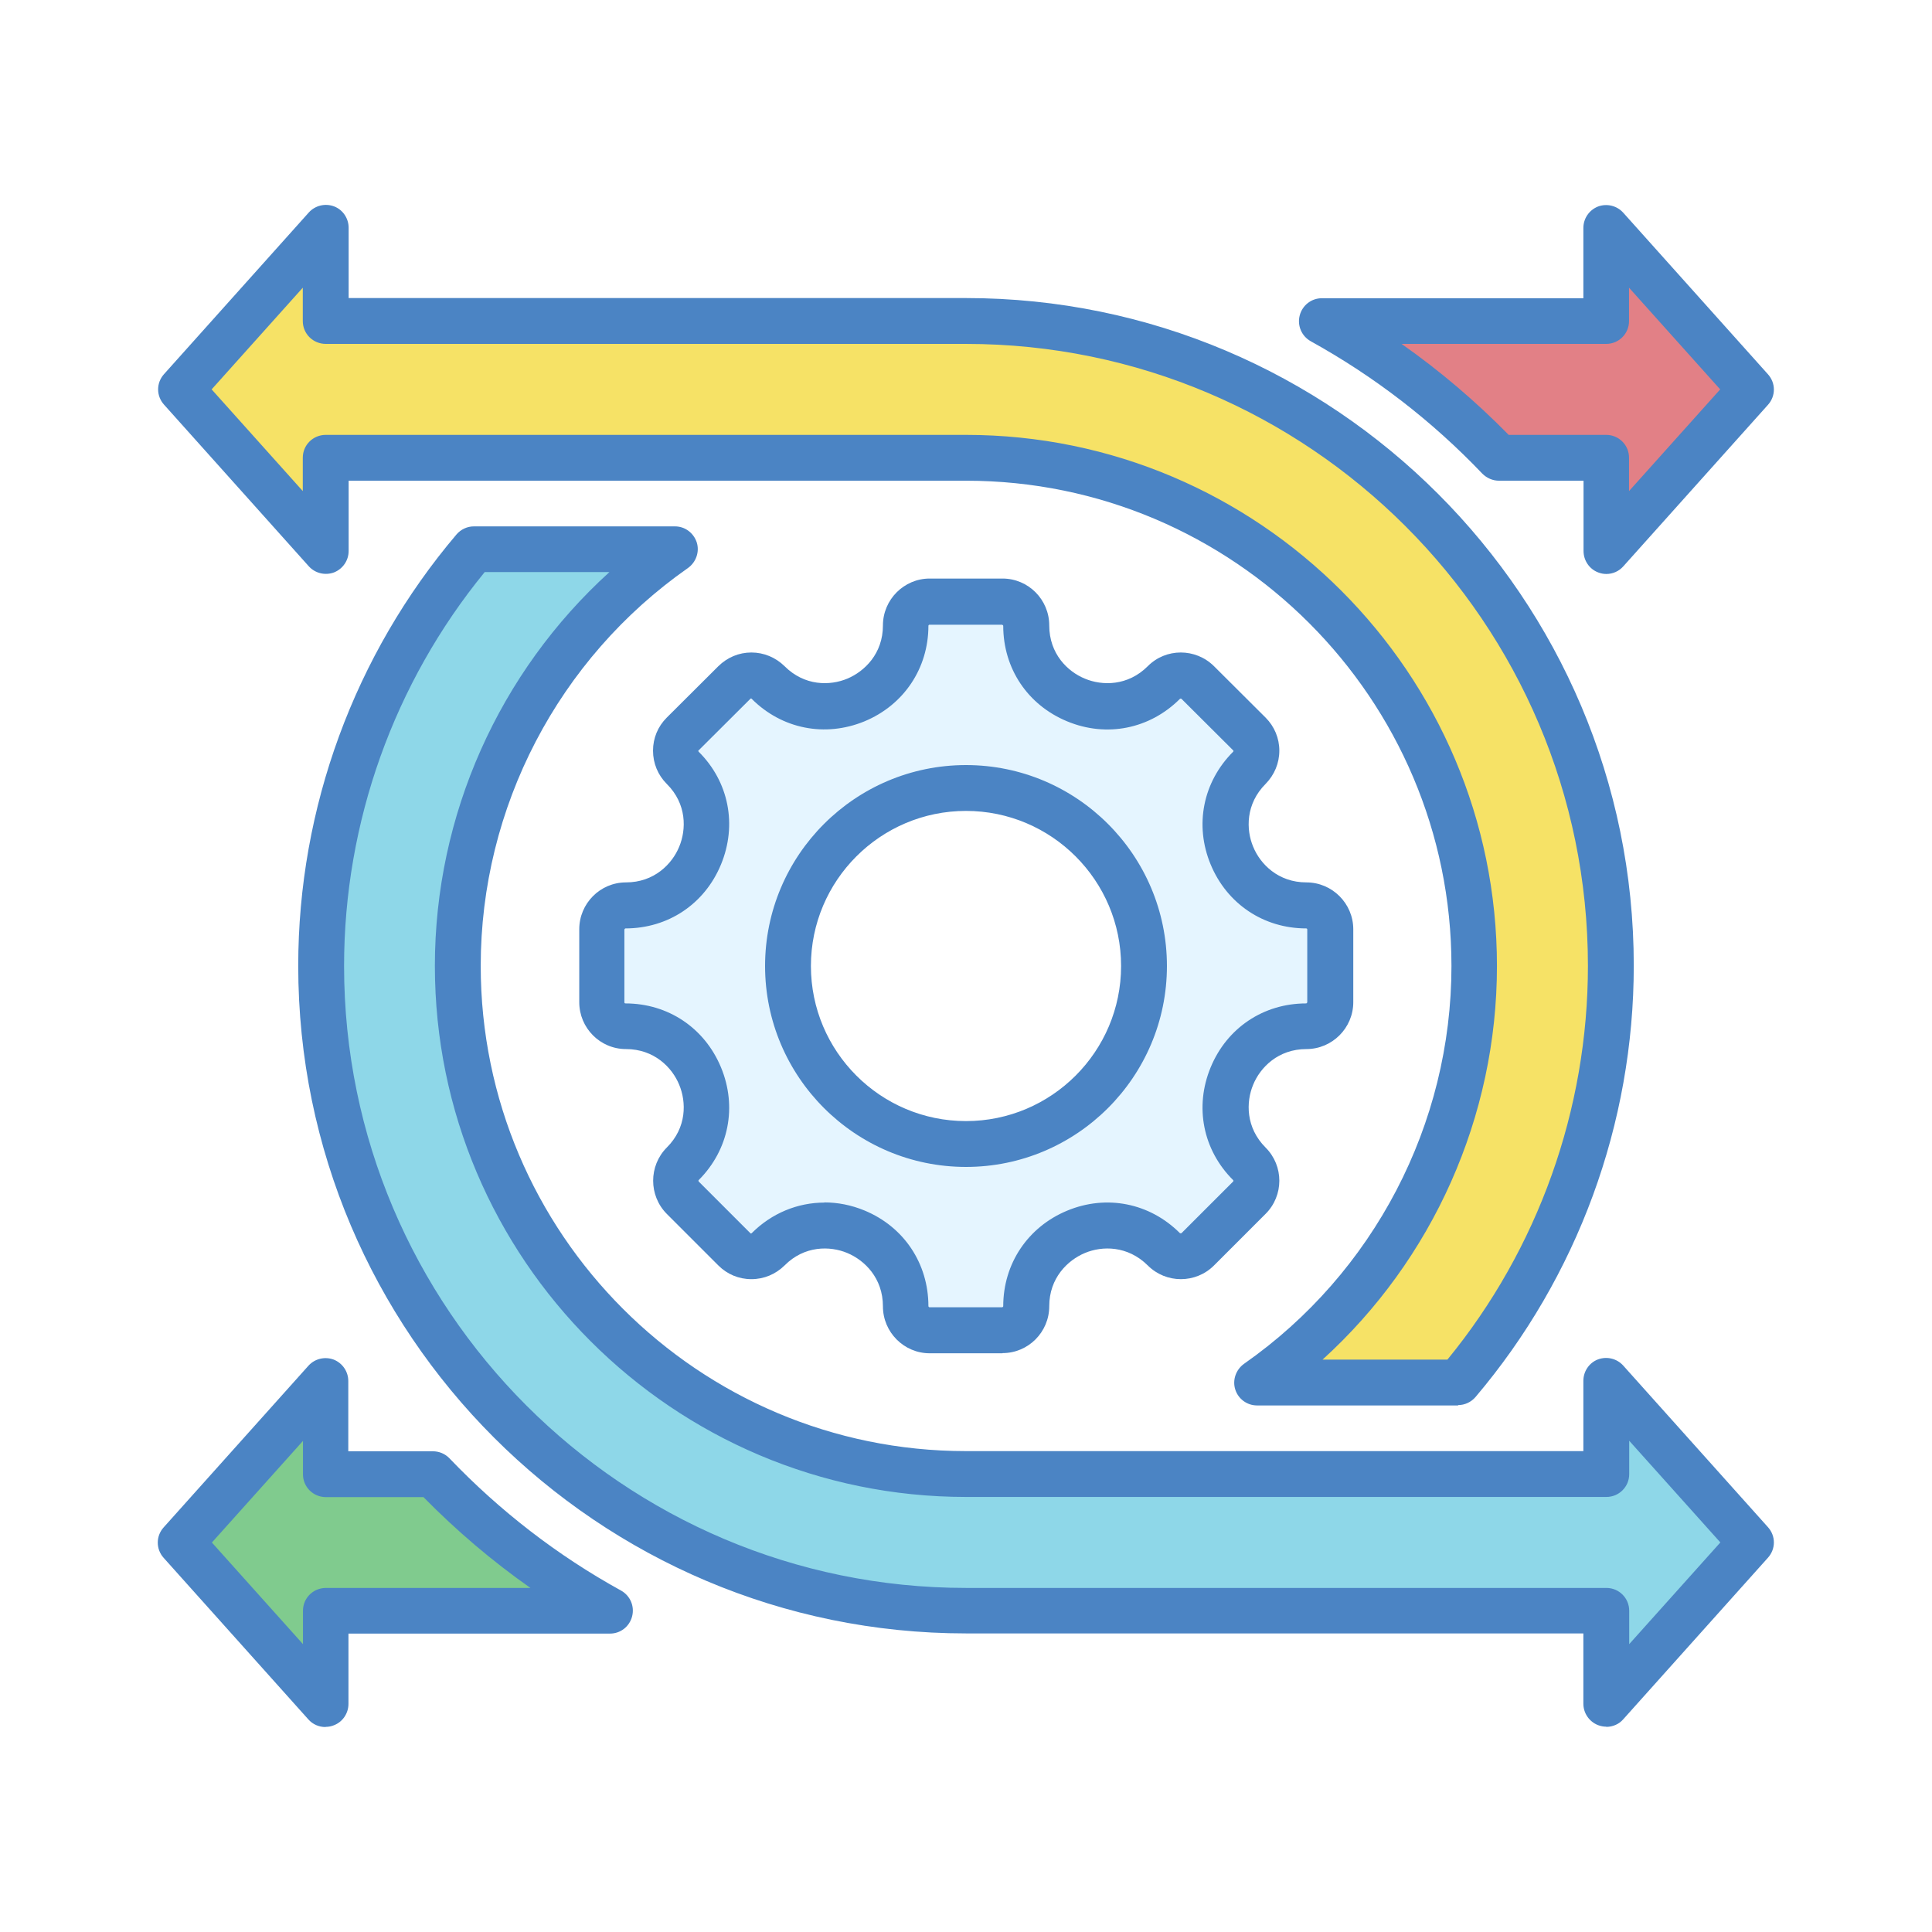
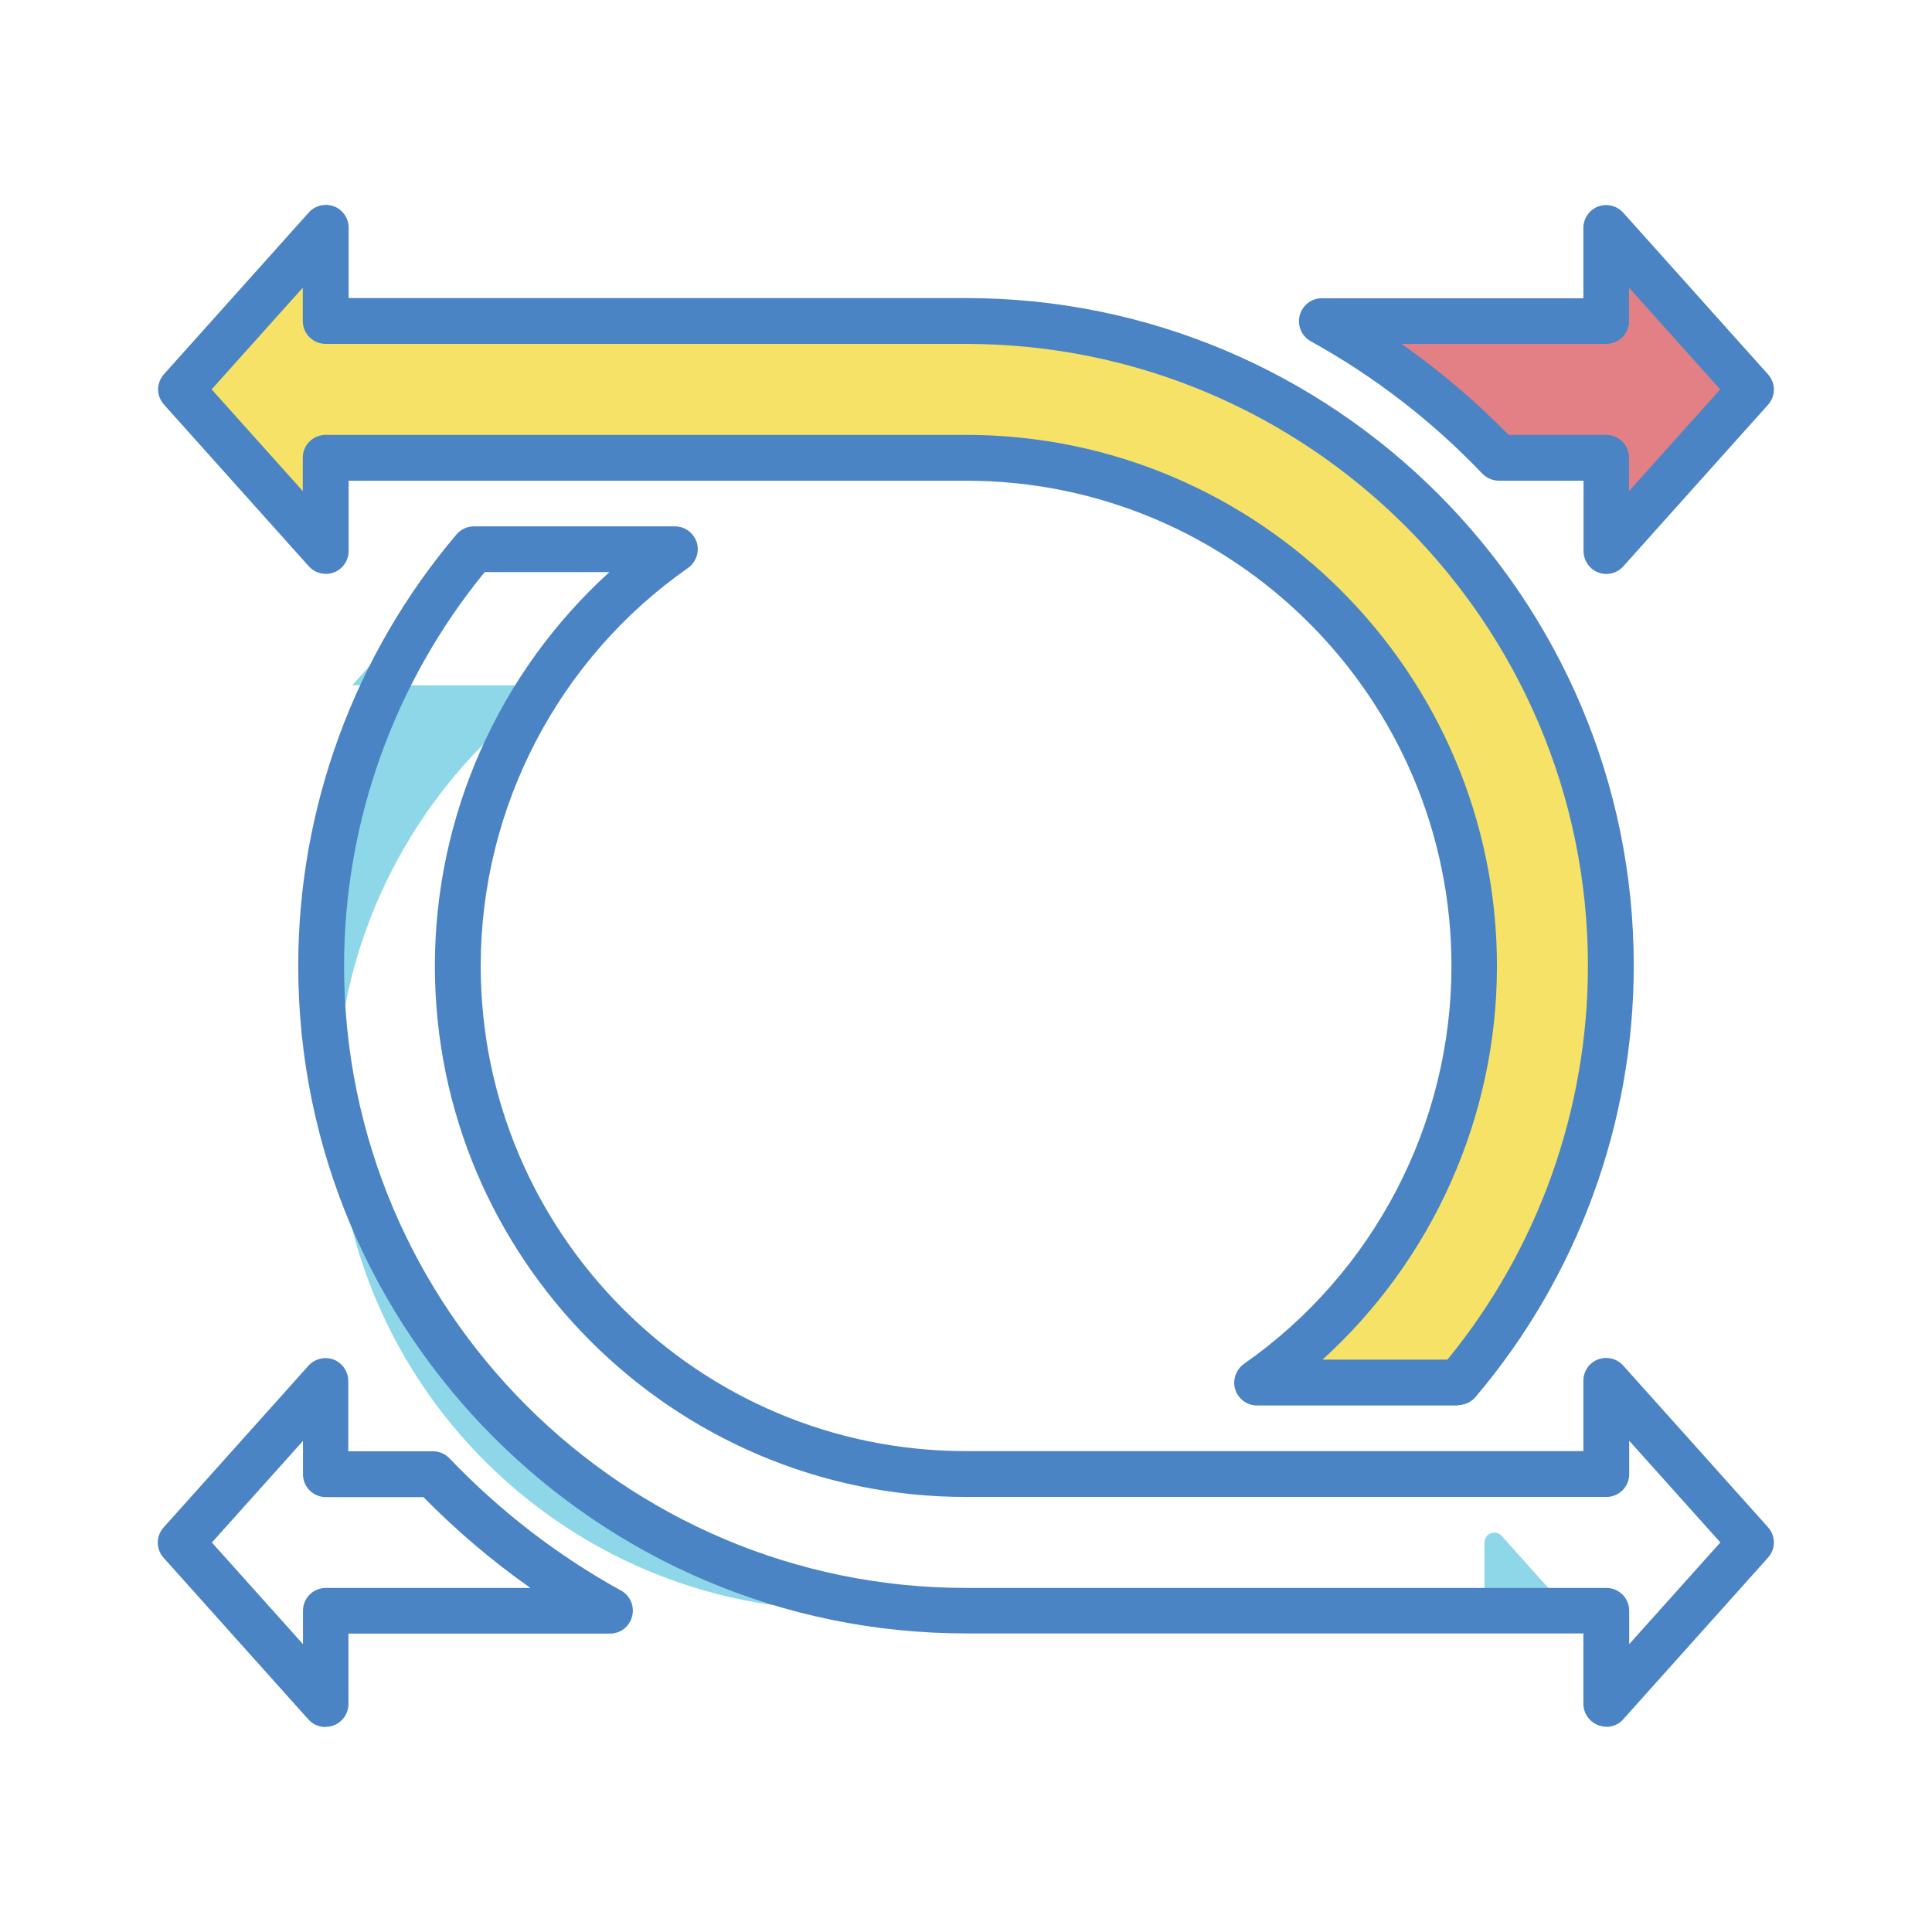
<svg xmlns="http://www.w3.org/2000/svg" id="Layer_1" data-name="Layer 1" viewBox="0 0 110 110">
  <defs>
    <style>
      .cls-1 {
        fill: #e5f5ff;
      }

      .cls-1, .cls-2, .cls-3, .cls-4, .cls-5, .cls-6, .cls-7 {
        stroke-width: 0px;
      }

      .cls-1, .cls-2, .cls-3, .cls-4, .cls-5, .cls-7 {
        fill-rule: evenodd;
      }

      .cls-2 {
        fill: #8ed7e8;
      }

      .cls-3 {
        fill: #80cb8e;
      }

      .cls-4 {
        fill: #e28086;
      }

      .cls-5 {
        fill: #4b84c4;
      }

      .cls-6 {
        fill: #fff;
      }

      .cls-7 {
        fill: #f6e266;
      }
    </style>
  </defs>
  <rect class="cls-6" width="110" height="110" />
  <g>
    <path class="cls-4" d="M85.34,26.07h6.11v3.85c0,.24.14.44.36.52s.46.03.62-.15l6.93-7.73c.19-.21.19-.53,0-.75l-6.93-7.73c-.16-.18-.39-.23-.62-.15-.22.08-.36.29-.36.52v3.85h-16.19c3.75,2.07,7.15,4.7,10.08,7.78Z" />
-     <path class="cls-3" d="M34.74,91.71h-16.19v3.85c0,.24-.14.44-.36.52s-.46.03-.62-.15l-6.93-7.73c-.19-.21-.19-.53,0-.75l6.93-7.73c.16-.18.39-.23.62-.15.22.08.36.29.36.52v3.85h6.11c2.93,3.08,6.33,5.7,10.08,7.78Z" />
    <path class="cls-7" d="M55,26.07H18.55v3.85c0,.24-.14.44-.36.52s-.46.03-.62-.15l-6.93-7.73c-.19-.21-.19-.53,0-.75l6.93-7.73c.16-.18.39-.23.62-.15.22.08.36.29.36.52v3.85h36.45c20.27,0,36.71,16.44,36.71,36.71,0,9.04-3.27,17.32-8.69,23.72h-11.45c7.47-5.23,12.36-13.9,12.36-23.72,0-15.98-12.95-28.93-28.93-28.93h0Z" />
-     <path class="cls-2" d="M26.98,31.28c-5.42,6.4-8.69,14.68-8.69,23.72,0,20.27,16.44,36.71,36.71,36.71h36.45v3.85c0,.24.14.44.36.52s.46.03.62-.15l6.93-7.73c.19-.21.19-.53,0-.75l-6.93-7.73c-.16-.18-.39-.23-.62-.15-.22.08-.36.29-.36.52v3.85h-36.45c-15.98,0-28.93-12.95-28.93-28.93,0-9.82,4.89-18.49,12.36-23.72h-11.45Z" />
-     <path class="cls-1" d="M74.38,58.44c-4.09,0-6.13,4.95-3.25,7.84.53.53.53,1.39,0,1.93l-2.93,2.93c-.53.53-1.39.53-1.93,0-2.89-2.89-7.84-.84-7.84,3.25,0,.75-.61,1.36-1.36,1.36h-4.15c-.75,0-1.36-.61-1.36-1.36,0-4.09-4.95-6.14-7.84-3.25-.53.53-1.39.53-1.93,0l-2.93-2.93c-.53-.53-.53-1.4,0-1.93,2.89-2.89.84-7.84-3.25-7.84-.75,0-1.36-.61-1.36-1.36v-4.15c0-.75.61-1.36,1.36-1.36,4.09,0,6.13-4.95,3.25-7.84-.53-.53-.53-1.4,0-1.93l2.93-2.93c.53-.53,1.4-.53,1.93,0,2.89,2.89,7.84.84,7.84-3.25,0-.75.61-1.36,1.36-1.36h4.15c.75,0,1.36.61,1.36,1.36,0,4.09,4.95,6.13,7.84,3.25.53-.53,1.4-.53,1.93,0l2.93,2.93c.53.53.53,1.39,0,1.93-2.89,2.89-.84,7.84,3.25,7.84.75,0,1.36.61,1.36,1.36v4.15c0,.75-.61,1.36-1.36,1.36ZM55,44.86c-5.6,0-10.14,4.54-10.14,10.14s4.54,10.14,10.14,10.14,10.14-4.54,10.14-10.14-4.54-10.14-10.14-10.14h0Z" />
+     <path class="cls-2" d="M26.98,31.28c-5.42,6.4-8.69,14.68-8.69,23.72,0,20.27,16.44,36.71,36.71,36.71h36.45v3.85c0,.24.14.44.36.52s.46.03.62-.15c.19-.21.19-.53,0-.75l-6.93-7.73c-.16-.18-.39-.23-.62-.15-.22.08-.36.29-.36.52v3.85h-36.45c-15.98,0-28.93-12.95-28.93-28.93,0-9.82,4.89-18.49,12.36-23.72h-11.45Z" />
    <g>
-       <path class="cls-5" d="M55,46.17c-4.87,0-8.83,3.96-8.83,8.83s3.96,8.83,8.83,8.83,8.83-3.96,8.83-8.83-3.96-8.83-8.83-8.83h0ZM55,66.44c-6.31,0-11.44-5.13-11.44-11.44s5.13-11.44,11.44-11.44,11.44,5.13,11.44,11.44-5.13,11.44-11.44,11.44ZM46.94,68.47c-1.52,0-3,.6-4.14,1.74,0,0-.02.02-.04.02s-.04-.01-.04-.02l-2.94-2.94s-.03-.06,0-.08c1.72-1.72,2.2-4.18,1.27-6.42-.93-2.24-3.01-3.64-5.44-3.64-.04,0-.06-.03-.06-.06v-4.15s.03-.06.06-.06c2.43,0,4.51-1.39,5.44-3.64.93-2.25.45-4.71-1.27-6.42,0,0-.02-.02-.02-.04s0-.04.02-.04l2.94-2.93s0-.02.04-.02.04.01.04.02c1.72,1.72,4.18,2.2,6.42,1.28,2.24-.93,3.64-3.02,3.64-5.44,0-.03.03-.06.05-.06h4.15s.06.03.06.06c0,2.43,1.39,4.51,3.64,5.44,2.24.93,4.7.44,6.42-1.28.03-.02.06-.02.09,0l2.94,2.93s.02.02.02.04-.02.04-.02.04c-1.72,1.72-2.21,4.18-1.28,6.42.93,2.24,3.01,3.64,5.44,3.64.04,0,.06.03.06.06v4.15s-.03.06-.06.06c-2.43,0-4.51,1.39-5.44,3.64-.93,2.25-.44,4.71,1.28,6.42.02.02.02.06,0,.08l-2.94,2.94s-.06.02-.09,0c-1.72-1.72-4.18-2.21-6.42-1.28-2.24.93-3.64,3.02-3.64,5.44,0,.03-.04.06-.06.06h-4.15s-.05-.03-.05-.06c0-2.43-1.39-4.52-3.64-5.45-.75-.31-1.52-.46-2.29-.46h0ZM57.08,77.05h-4.15c-1.46,0-2.66-1.2-2.66-2.67,0-1.62-1.05-2.63-2.03-3.04-.98-.41-2.44-.43-3.57.71-.51.5-1.17.78-1.89.78s-1.38-.28-1.88-.78l-2.94-2.94c-1.03-1.04-1.03-2.73,0-3.77,1.15-1.14,1.12-2.6.71-3.58-.4-.98-1.42-2.03-3.03-2.03-1.47,0-2.66-1.2-2.66-2.67v-4.15c0-1.47,1.19-2.67,2.66-2.67,1.61,0,2.63-1.05,3.03-2.03.41-.98.44-2.44-.71-3.58-.5-.5-.78-1.17-.78-1.89s.28-1.38.78-1.88l2.94-2.93c.51-.5,1.17-.78,1.88-.78s1.38.28,1.89.78c1.14,1.14,2.59,1.12,3.57.71.98-.41,2.03-1.42,2.03-3.03,0-1.47,1.2-2.67,2.66-2.67h4.15c1.47,0,2.66,1.2,2.66,2.67,0,1.62,1.05,2.63,2.03,3.03.98.41,2.44.43,3.58-.71,1.03-1.04,2.72-1.04,3.77,0l2.94,2.93c.5.5.78,1.17.78,1.88s-.28,1.38-.78,1.89c-1.14,1.14-1.12,2.6-.71,3.58.4.98,1.42,2.03,3.03,2.03,1.47,0,2.67,1.2,2.67,2.67v4.15c0,1.47-1.2,2.67-2.67,2.67-1.61,0-2.63,1.05-3.03,2.03-.41.98-.43,2.44.71,3.58,1.04,1.04,1.04,2.73,0,3.77l-2.94,2.94c-1.04,1.04-2.73,1.04-3.77,0-1.15-1.14-2.6-1.12-3.58-.71-.98.41-2.03,1.42-2.03,3.03,0,1.47-1.19,2.67-2.66,2.67Z" />
      <path class="cls-5" d="M85.89,24.76h5.56c.72,0,1.3.58,1.3,1.3v1.9l5.19-5.79-5.19-5.79v1.9c0,.72-.58,1.3-1.3,1.3h-11.65c2.18,1.53,4.21,3.26,6.09,5.17ZM91.46,32.68c-.16,0-.32-.03-.47-.09-.5-.19-.83-.68-.83-1.22v-4h-4.81c-.36,0-.7-.15-.95-.4-2.86-3-6.14-5.53-9.77-7.54-.52-.29-.78-.89-.63-1.47.15-.58.67-.98,1.26-.98h14.89v-4c0-.54.33-1.02.83-1.22.51-.19,1.08-.05,1.44.35l8.24,9.2c.45.5.45,1.24,0,1.74l-8.24,9.2c-.25.28-.6.43-.96.43h0ZM75.29,77.42c6.28-5.7,9.94-13.83,9.94-22.42,0-16.67-13.56-30.24-30.24-30.24H18.55c-.73,0-1.31.58-1.31,1.3v1.9l-5.19-5.79,5.19-5.79v1.9c0,.72.58,1.3,1.31,1.3h36.45c19.52,0,35.41,15.88,35.41,35.41,0,8.17-2.83,16.11-8,22.42h-7.11ZM83.02,80.02h-11.45c-.57,0-1.07-.37-1.24-.91-.17-.54.04-1.13.5-1.46,7.39-5.17,11.81-13.64,11.81-22.65,0-15.23-12.4-27.63-27.63-27.63H19.85v4c0,.54-.33,1.02-.83,1.22-.51.19-1.08.05-1.44-.35l-8.24-9.2c-.45-.5-.45-1.24,0-1.74l8.24-9.2c.36-.4.93-.54,1.44-.35.5.19.83.68.83,1.22v4h35.15c20.97,0,38.02,17.05,38.02,38.01,0,8.99-3.2,17.71-9.01,24.56-.25.29-.61.46-.99.46ZM12.06,87.82l5.19,5.79v-1.9c0-.72.58-1.3,1.31-1.3h11.64c-2.18-1.53-4.21-3.26-6.09-5.17h-5.55c-.73,0-1.31-.58-1.31-1.3v-1.9l-5.19,5.79ZM18.55,98.32c.16,0,.31-.03.46-.09.5-.19.83-.68.83-1.22v-4h14.89c.6,0,1.11-.4,1.26-.98s-.11-1.18-.63-1.47c-3.63-2-6.91-4.54-9.77-7.53-.25-.26-.59-.4-.95-.4h-4.81v-4c0-.54-.33-1.02-.83-1.22-.51-.19-1.08-.05-1.44.35l-8.24,9.2c-.45.5-.45,1.24,0,1.74l8.24,9.2c.25.28.6.43.97.43h0ZM27.59,32.58c-5.16,6.31-8,14.24-8,22.42,0,19.52,15.88,35.41,35.41,35.41h36.46c.72,0,1.3.58,1.3,1.3v1.9l5.19-5.79-5.19-5.79v1.9c0,.72-.58,1.3-1.3,1.3h-36.46c-16.67,0-30.24-13.56-30.24-30.24,0-8.58,3.66-16.72,9.94-22.42h-7.11,0ZM91.46,98.32c.36,0,.72-.15.96-.43l8.24-9.2c.45-.5.45-1.24,0-1.74l-8.24-9.2c-.36-.4-.93-.54-1.44-.35-.5.19-.83.68-.83,1.22v4h-35.15c-15.24,0-27.63-12.39-27.63-27.63,0-9.01,4.41-17.48,11.8-22.65.46-.33.67-.92.5-1.46-.18-.54-.67-.91-1.24-.91h-11.45c-.38,0-.74.17-.99.46-5.81,6.85-9.01,15.57-9.01,24.56,0,20.96,17.06,38.01,38.02,38.01h35.15v4c0,.54.33,1.02.83,1.22.16.06.32.09.47.09h0Z" />
    </g>
  </g>
</svg>